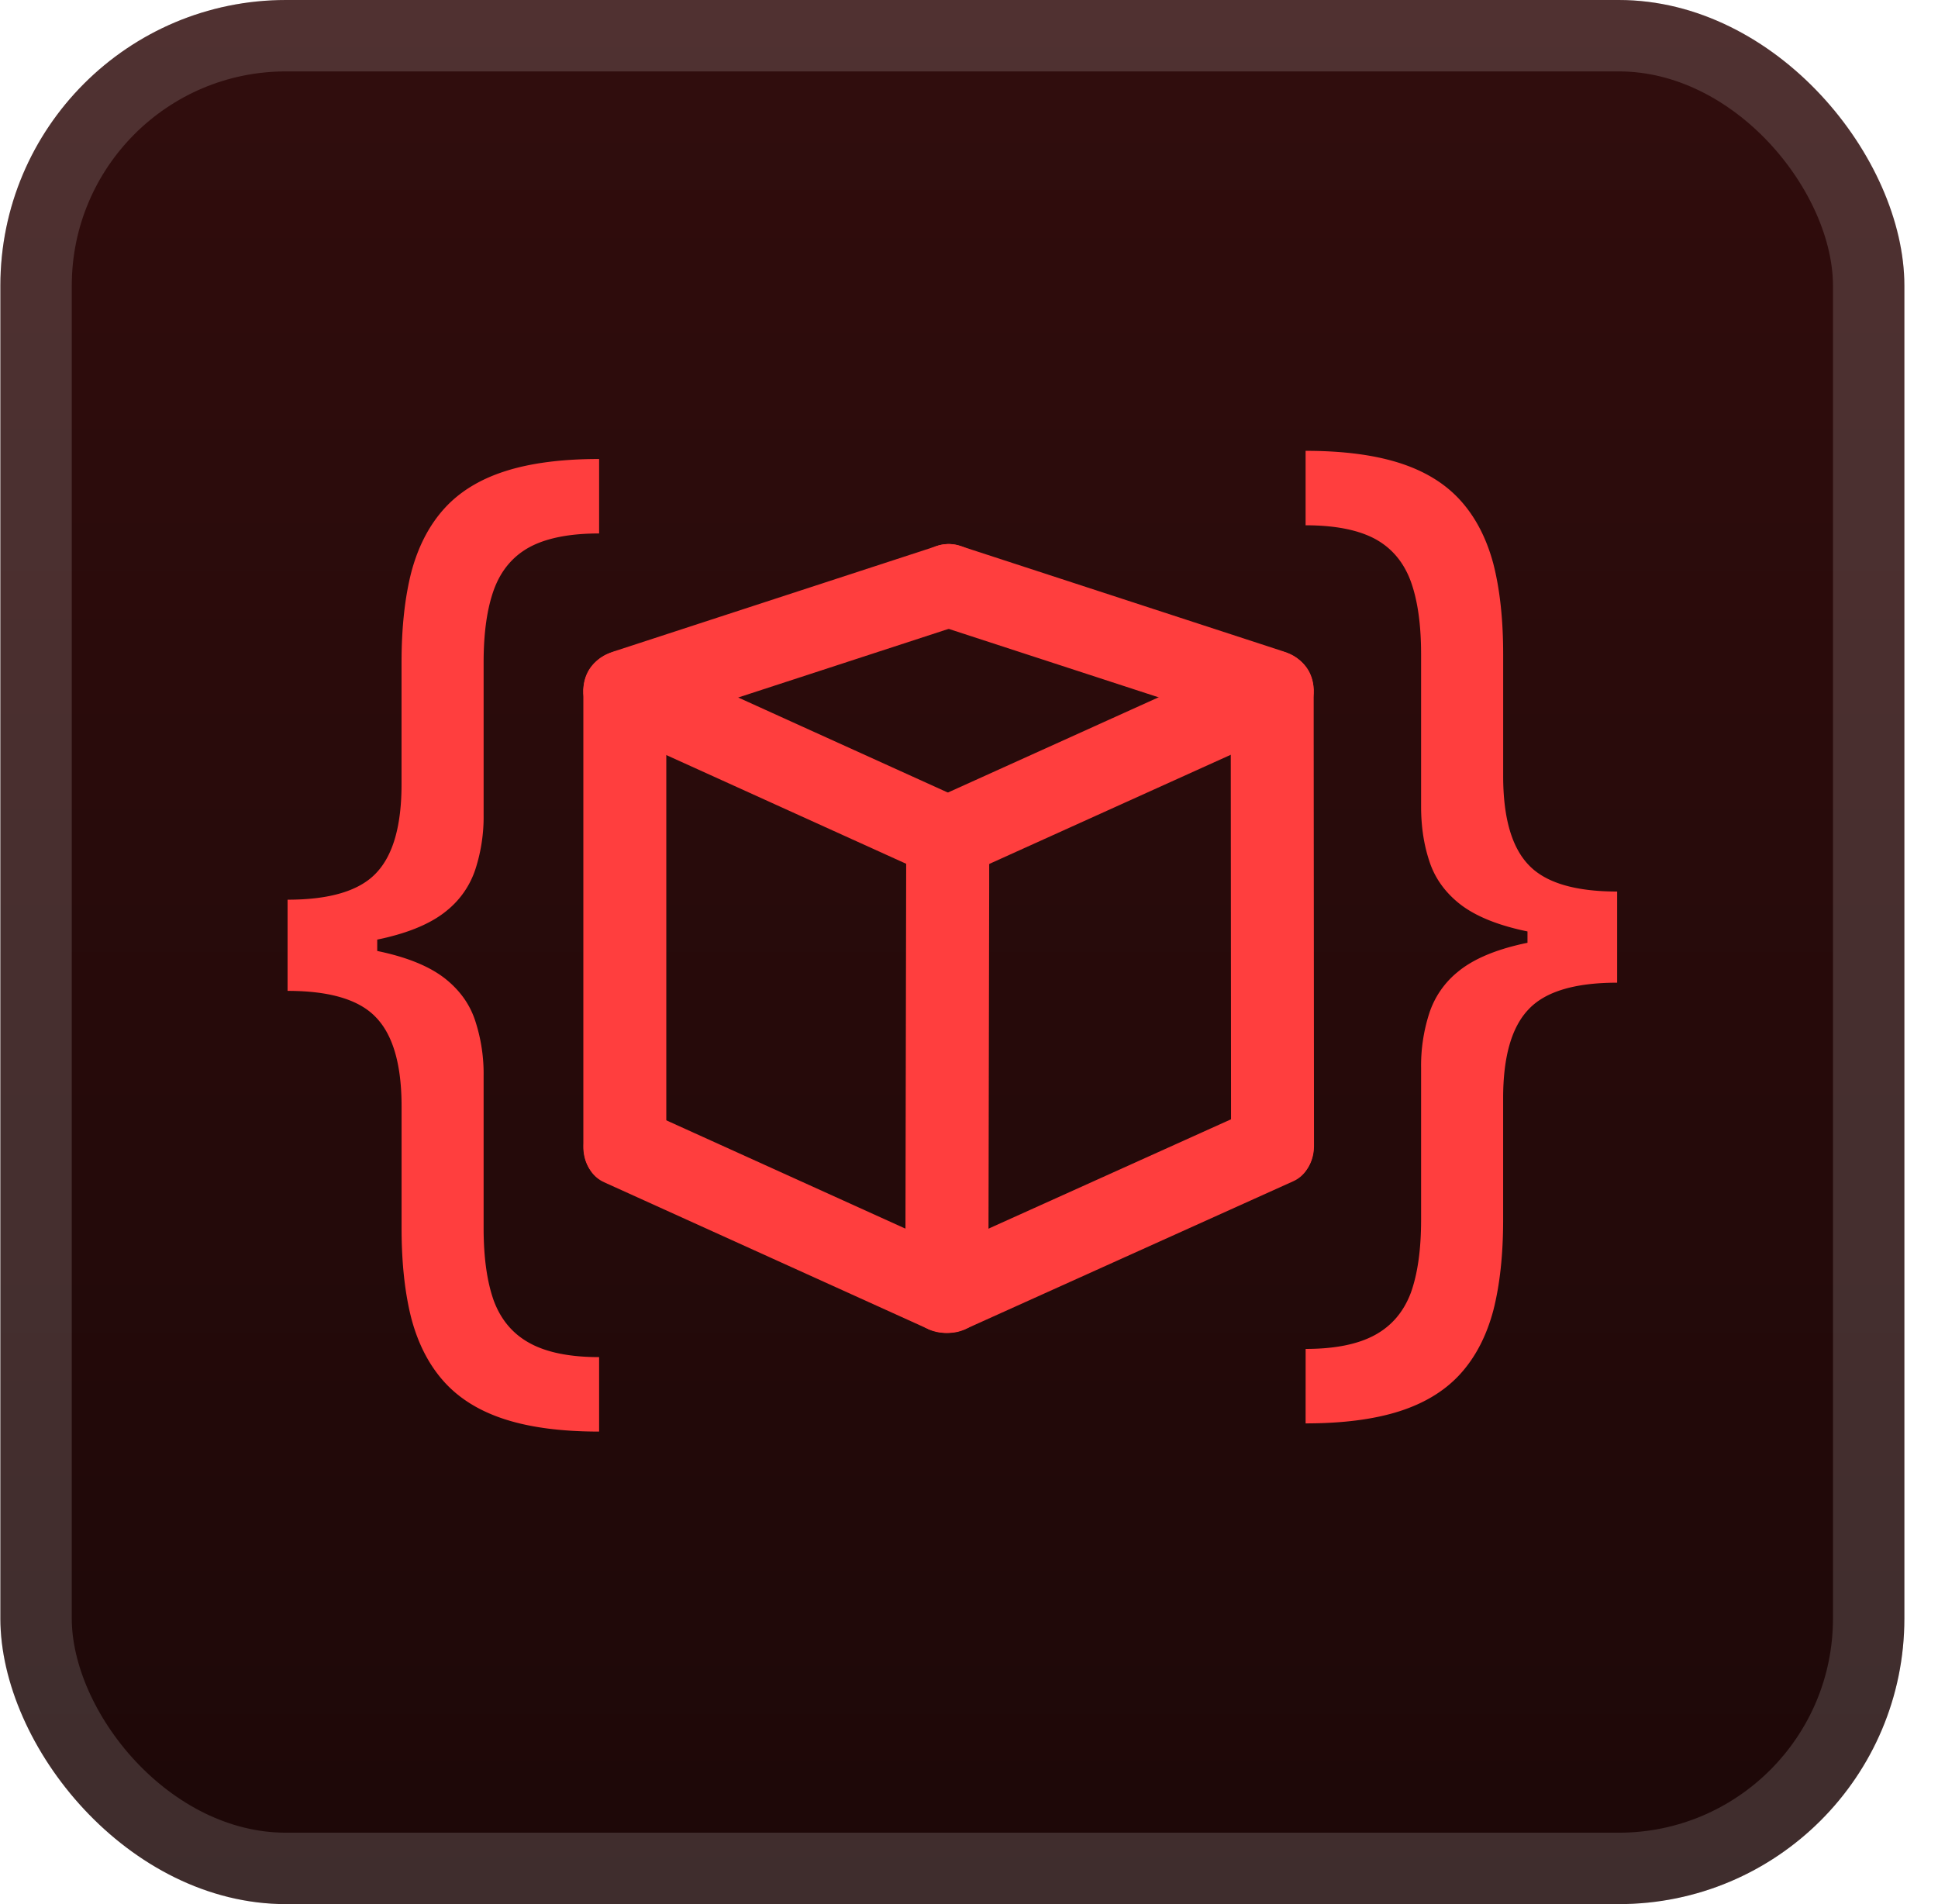
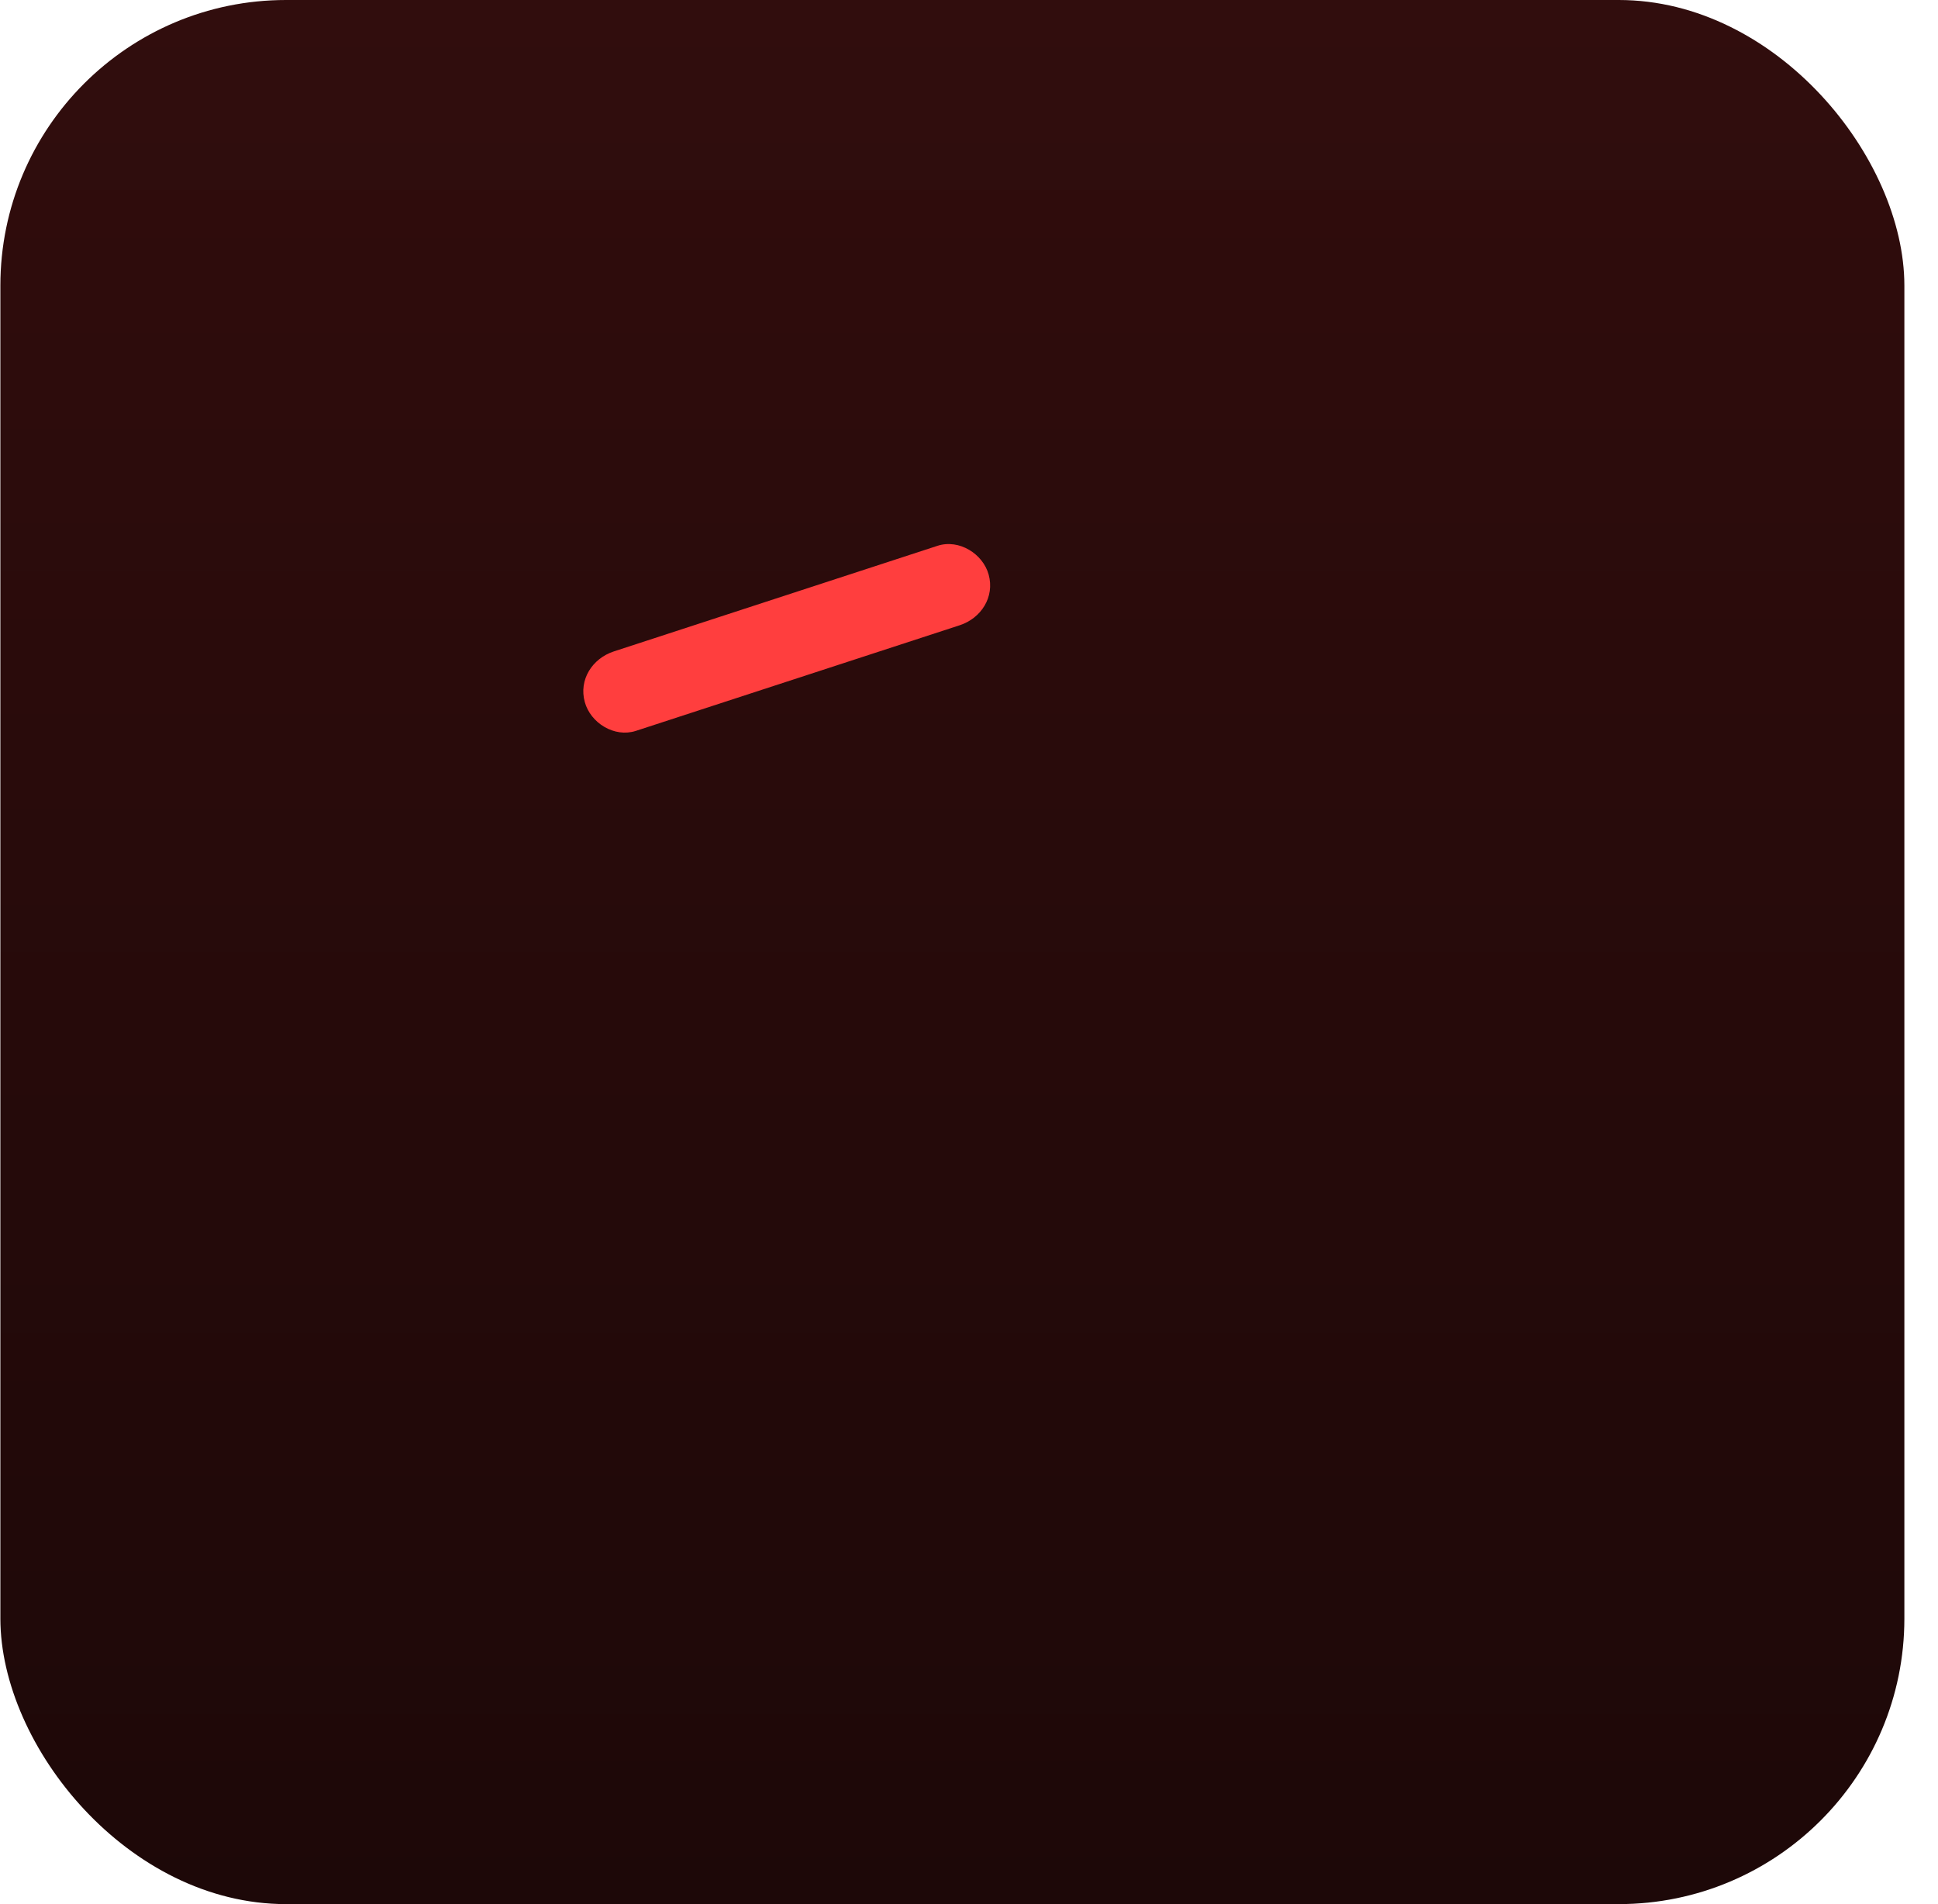
<svg xmlns="http://www.w3.org/2000/svg" width="57" height="56" fill="none">
  <rect width="56" height="56" x=".011" fill="url(#a)" rx="8.4" />
  <g fill="#FF3E3E" filter="url(#b)">
    <path d="m18.7 21.496 9.526-3.107c.631-.206 1.035-.831.852-1.491-.17-.613-.87-1.05-1.501-.847l-9.525 3.108c-.63.206-1.035.83-.852 1.49.17.614.869 1.05 1.5.847" />
-     <path d="m27.576 18.389 9.517 3.103c.632.206 1.33-.233 1.5-.846.184-.66-.22-1.285-.852-1.49l-9.514-3.105c-.632-.206-1.332.234-1.502.847-.182.66.221 1.285.853 1.49zm-9.815 2.985 9.498 4.305c.605.275 1.308.178 1.67-.434.31-.526.167-1.384-.438-1.658l-9.498-4.306c-.605-.274-1.308-.177-1.67.436-.31.525-.167 1.383.438 1.657" />
-     <path d="m36.799 19.277-9.54 4.312c-.605.274-.747 1.131-.438 1.658.362.612 1.065.709 1.67.435l9.54-4.312c.605-.274.748-1.13.438-1.657-.361-.614-1.064-.709-1.67-.436m-19.038 15.49 9.472 4.29c.605.274 1.308.178 1.669-.435.31-.526.167-1.383-.438-1.657l-9.471-4.29c-.605-.275-1.308-.178-1.67.434-.31.526-.167 1.384.438 1.657" />
-     <path d="m28.464 39.057 9.577-4.318c.605-.273.748-1.131.438-1.658-.362-.613-1.064-.707-1.67-.434l-9.577 4.318c-.606.272-.747 1.13-.437 1.657.36.612 1.064.708 1.669.435" />
-     <path d="m36.198 20.324.009 12.02v1.349c0 1.562 2.44 1.563 2.44 0l-.009-12.02v-1.349c0-1.563-2.44-1.563-2.44 0m-19.041.004v13.393c0 1.563 2.44 1.563 2.44 0V20.328c0-1.563-2.44-1.563-2.44 0m9.497 4.308L26.63 36.66v1.35c0 1.562 2.44 1.562 2.44 0l.024-12.026v-1.35c0-1.562-2.44-1.562-2.44 0M8.458 27.846V26.46q1.866 0 2.604-.782.748-.782.748-2.615v-3.575q0-1.542.29-2.67.303-1.13.973-1.867t1.788-1.094q1.117-.358 2.76-.358v2.19q-1.296 0-2.045.402-.738.402-1.05 1.252-.303.837-.302 2.145v4.47a5 5 0 0 1-.235 1.586 2.6 2.6 0 0 1-.838 1.229q-.614.514-1.754.793-1.128.28-2.939.28m9.163 14.257q-1.642 0-2.76-.358-1.117-.357-1.788-1.095-.67-.737-.972-1.866-.29-1.128-.29-2.67v-3.576q0-1.832-.75-2.614-.736-.783-2.603-.782v-1.386q1.81 0 2.939.28 1.14.279 1.754.793.616.513.838 1.229a5 5 0 0 1 .235 1.587v4.469q0 1.306.301 2.145.315.838 1.05 1.24.75.414 2.046.414zM8.458 29.142V26.46h2.637v2.682zm39.105-1.537V26.22q-1.866 0-2.604-.783-.748-.782-.748-2.614v-3.576q0-1.541-.29-2.67-.303-1.128-.973-1.866t-1.788-1.095-2.76-.357v2.19q1.296 0 2.045.402.738.402 1.05 1.251.303.839.302 2.145v4.47q0 .871.235 1.586.223.715.838 1.23.614.514 1.754.793 1.128.28 2.939.28M38.4 41.862q1.643 0 2.76-.357 1.117-.358 1.788-1.095.67-.738.972-1.866.29-1.13.29-2.67v-3.576q0-1.833.75-2.615.736-.782 2.603-.782v-1.385q-1.81 0-2.939.279-1.14.279-1.754.793a2.6 2.6 0 0 0-.838 1.23 5 5 0 0 0-.235 1.586v4.47q0 1.306-.301 2.145-.315.837-1.05 1.24-.75.413-2.045.413zm9.163-12.96V26.22h-2.637v2.68z" />
  </g>
-   <rect width="53.9" height="53.9" x="1.061" y="1.05" stroke="#fff" stroke-opacity=".15" stroke-width="2.1" rx="7.35" />
  <defs>
    <linearGradient id="a" x1="28.011" x2="28.011" y1="0" y2="56" gradientUnits="userSpaceOnUse">
      <stop stop-color="#310D0D" />
      <stop offset="1" stop-color="#1D0808" />
    </linearGradient>
    <filter id="b" width="51.429" height="51.786" x="2.296" y="1.928" color-interpolation-filters="sRGB" filterUnits="userSpaceOnUse">
      <feFlood flood-opacity="0" result="BackgroundImageFix" />
      <feColorMatrix in="SourceAlpha" result="hardAlpha" values="0 0 0 0 0 0 0 0 0 0 0 0 0 0 0 0 0 0 127 0" />
      <feOffset />
      <feGaussianBlur stdDeviation="2.857" />
      <feComposite in2="hardAlpha" operator="out" />
      <feColorMatrix values="0 0 0 0 0 0 0 0 0 0 0 0 0 0 0 0 0 0 0.25 0" />
      <feBlend in2="BackgroundImageFix" result="effect1_dropShadow_5_324" />
      <feBlend in="SourceGraphic" in2="effect1_dropShadow_5_324" result="shape" />
    </filter>
  </defs>
</svg>